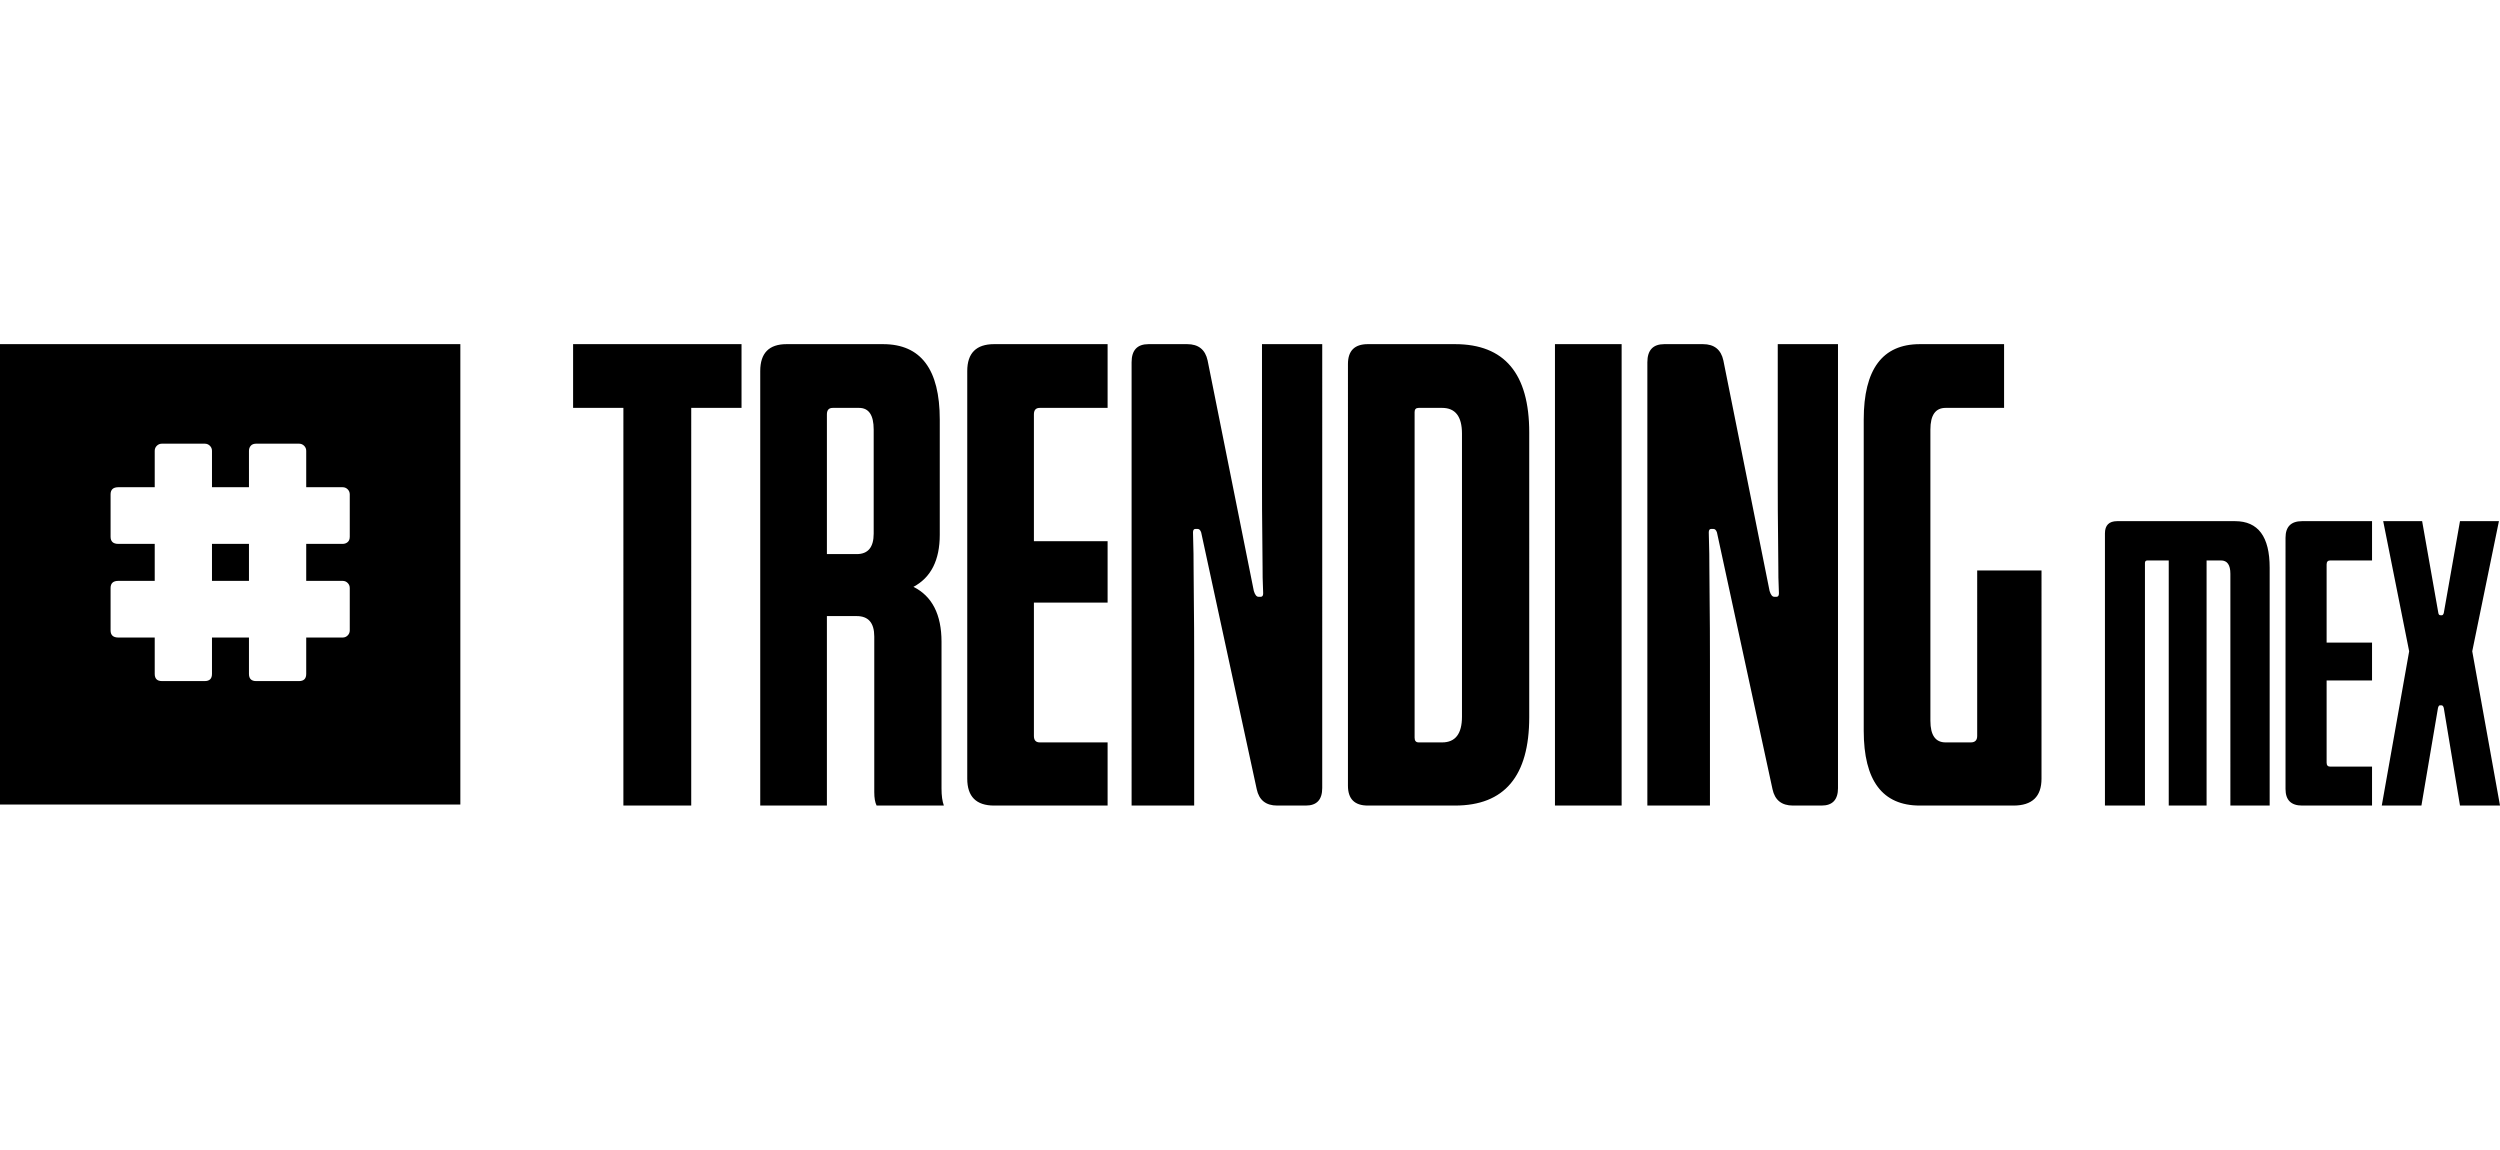
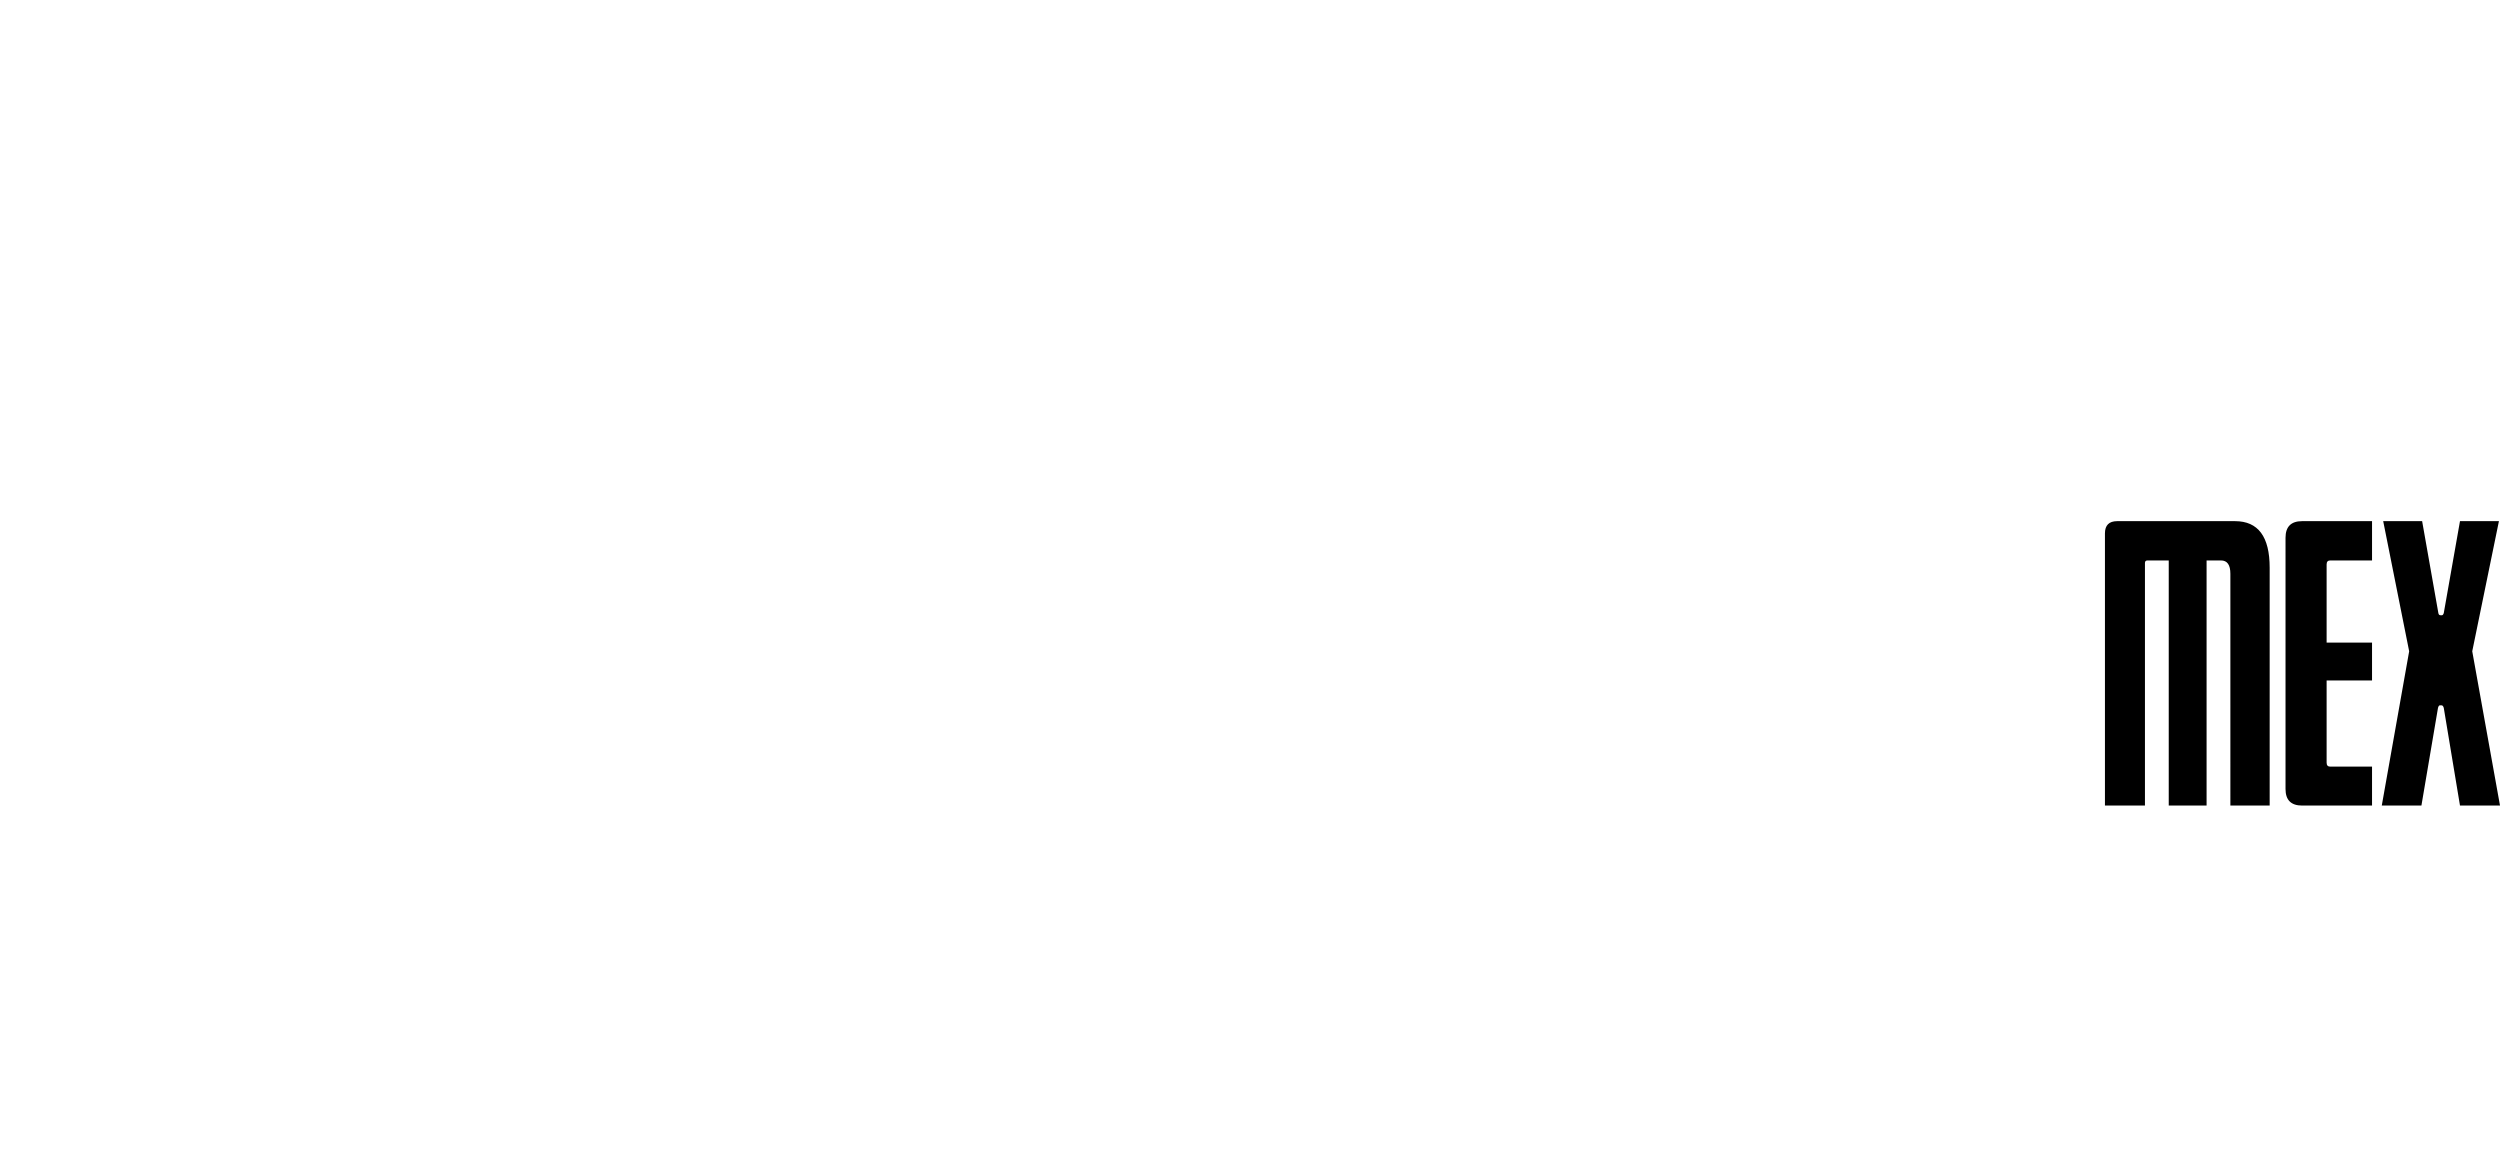
<svg xmlns="http://www.w3.org/2000/svg" version="1.1" x="0px" y="0px" width="300" viewBox="0 0 747.514 137.964" enable-background="new 0 0 747.514 137.964" xml:space="preserve" class="main-logo--svg" fill="#000">
  <path id="mex" d="M678.643,137.966h-11.748V68.664c0-2.658-0.934-3.988-2.801-3.988h-4.313v73.291h-11.316V64.675h-6.355   c-0.506,0-0.758,0.252-0.758,0.754v72.537h-11.963V56.591c0-2.441,1.223-3.664,3.664-3.664h35.246   c6.896,0,10.344,4.635,10.344,13.904V137.966L678.643,137.966z M709.252,137.966h-20.91c-3.305,0-4.957-1.652-4.957-4.959V57.884   c0-3.303,1.652-4.957,4.957-4.957h20.91v11.748H696.75c-0.719,0-1.078,0.395-1.078,1.186V89.25h13.58v11.316h-13.58v24.574   c0,0.791,0.359,1.186,1.078,1.186h12.502V137.966z M747.514,137.966h-11.965l-4.848-29.209c-0.146-0.502-0.361-0.754-0.648-0.754   h-0.537c-0.219,0-0.396,0.252-0.541,0.754l-4.957,29.209h-11.854l8.189-46.129l-7.762-38.912h11.641l4.852,27.486   c0.072,0.432,0.287,0.646,0.646,0.646h0.432c0.215,0,0.395-0.216,0.541-0.646l4.848-27.486h11.643l-7.979,38.912L747.514,137.966z" />
-   <path id="trending" d="M206.681,137.966h-20.284V19.06h-15.038V0h50.361v19.06h-15.039V137.966z M256.166,62.777c3.379,0,5.071-2.039,5.071-6.121   V25.53c0-4.313-1.459-6.47-4.372-6.47h-7.868c-1.168,0-1.75,0.642-1.75,1.924v41.793H256.166z M281.52,132.896   c0,2.098,0.233,3.789,0.699,5.07h-20.108c-0.468-0.932-0.699-2.273-0.699-4.021V87.431c0-4.078-1.749-6.119-5.246-6.119h-8.919   v56.654h-19.932V8.044c0-5.36,2.622-8.043,7.868-8.043h28.851c11.307,0,16.962,7.518,16.962,22.556v34.449   c0,7.58-2.622,12.766-7.868,15.563c5.595,2.8,8.392,8.279,8.392,16.438V132.896L281.52,132.896z M331.179,137.966h-33.922   c-5.364,0-8.044-2.68-8.044-8.043V8.044c0-5.361,2.68-8.044,8.044-8.044h33.922v19.06h-20.284c-1.168,0-1.75,0.643-1.75,1.924   V58.93h22.034v18.36h-22.034v39.867c0,1.284,0.582,1.924,1.75,1.924h20.284V137.966z M395.353,132.72   c0,3.498-1.637,5.246-4.896,5.246h-8.568c-3.383,0-5.422-1.631-6.121-4.896l-16.607-76.764c-0.236-0.699-0.584-1.049-1.049-1.049   h-0.699c-0.469,0-0.699,0.35-0.699,1.049c0,0.934,0.025,2.158,0.086,3.672c0.059,1.516,0.086,3.703,0.086,6.557   c0,2.859,0.029,6.531,0.088,11.017c0.06,4.49,0.09,10.115,0.09,16.875v43.539h-18.711V5.421c0-3.613,1.688-5.421,5.07-5.421h11.541   c3.379,0,5.42,1.634,6.121,4.896l13.813,68.896c0.352,1.166,0.814,1.748,1.4,1.748h0.699c0.465,0,0.699-0.352,0.699-1.049   c0-0.699-0.029-1.572-0.09-2.623s-0.088-2.77-0.088-5.16c0-2.389-0.027-5.652-0.088-9.793c-0.059-4.137-0.088-9.645-0.088-16.523V0   h18.014L395.353,132.72L395.353,132.72z M431.196,119.082c3.961,0,5.943-2.563,5.943-7.691V26.753c0-5.127-1.982-7.694-5.943-7.694   h-6.994c-0.816,0-1.227,0.411-1.227,1.225v97.399c0,0.934,0.408,1.398,1.227,1.398H431.196L431.196,119.082z M457.249,111.562   c0,17.604-7.402,26.404-22.205,26.404h-26.055c-3.965,0-5.945-1.98-5.945-5.945V5.945c0-3.961,1.98-5.945,5.945-5.945h26.055   c14.803,0,22.205,8.803,22.205,26.404V111.562z M464.942,0h19.934v137.966h-19.934V0z M549.573,132.72   c0,3.498-1.639,5.246-4.898,5.246h-8.564c-3.385,0-5.423-1.631-6.121-4.896l-16.61-76.764c-0.232-0.699-0.584-1.049-1.047-1.049   h-0.701c-0.467,0-0.699,0.35-0.699,1.049c0,0.934,0.027,2.158,0.088,3.672c0.057,1.516,0.088,3.703,0.088,6.557   c0,2.859,0.025,6.531,0.088,11.017c0.059,4.49,0.088,10.115,0.088,16.875v43.539H492.57V5.421c0-3.613,1.688-5.421,5.071-5.421   h11.538c3.383,0,5.421,1.634,6.122,4.896l13.813,68.896c0.35,1.166,0.813,1.748,1.396,1.748h0.699c0.465,0,0.701-0.352,0.701-1.049   c0-0.699-0.031-1.572-0.088-2.623c-0.063-1.051-0.09-2.77-0.09-5.16c0-2.389-0.029-5.652-0.087-9.793   c-0.062-4.137-0.088-9.645-0.088-16.523V0h18.012v132.72H549.573z M610.422,129.923c0,5.363-2.797,8.043-8.393,8.043H574.05   c-11.188,0-16.785-7.459-16.785-22.383V22.557c0-15.038,5.598-22.556,16.785-22.556h25.181V19.06h-17.485   c-3.031,0-4.547,2.159-4.547,6.47v87.083c0,4.313,1.516,6.469,4.547,6.469h7.52c1.281,0,1.925-0.639,1.925-1.924V67.673h19.233   L610.422,129.923L610.422,129.923z" />
-   <path id="iso" d="M63.383,59.724h11.059v11.059H63.383V59.724z M0,0.001v137.648h137.646V0.001H0z M104.582,57.583   c0,0.713-0.21,1.25-0.626,1.605c-0.417,0.357-0.92,0.535-1.516,0.535H91.561v11.06h10.879c0.596,0,1.099,0.207,1.516,0.623   c0.416,0.418,0.626,0.922,0.626,1.518v12.662c0,0.597-0.21,1.103-0.626,1.517c-0.417,0.418-0.92,0.623-1.516,0.623H91.561v10.881   c0,1.427-0.721,2.14-2.162,2.14H76.604c-1.444,0-2.163-0.713-2.163-2.14V87.724H63.383v10.881c0,1.426-0.721,2.139-2.162,2.139   H48.425c-1.443,0-2.162-0.713-2.162-2.139V87.724h-10.88c-1.546,0-2.318-0.713-2.318-2.139V72.923c0-1.428,0.772-2.141,2.318-2.141   h10.88V59.724h-10.88c-1.546,0-2.318-0.713-2.318-2.141V44.921c0-1.428,0.772-2.141,2.318-2.141h10.88V31.9   c0-0.595,0.208-1.099,0.629-1.517c0.421-0.414,0.93-0.623,1.533-0.623h12.796c0.598,0,1.109,0.209,1.531,0.623   c0.419,0.418,0.631,0.922,0.631,1.517v10.88h11.058V31.9c0-0.595,0.178-1.099,0.54-1.517c0.36-0.414,0.9-0.623,1.623-0.623h12.795   c0.601,0,1.11,0.209,1.531,0.623c0.419,0.418,0.631,0.922,0.631,1.517v10.88h10.879c0.596,0,1.099,0.209,1.516,0.623   c0.416,0.418,0.626,0.924,0.626,1.518V57.583z" />
</svg>